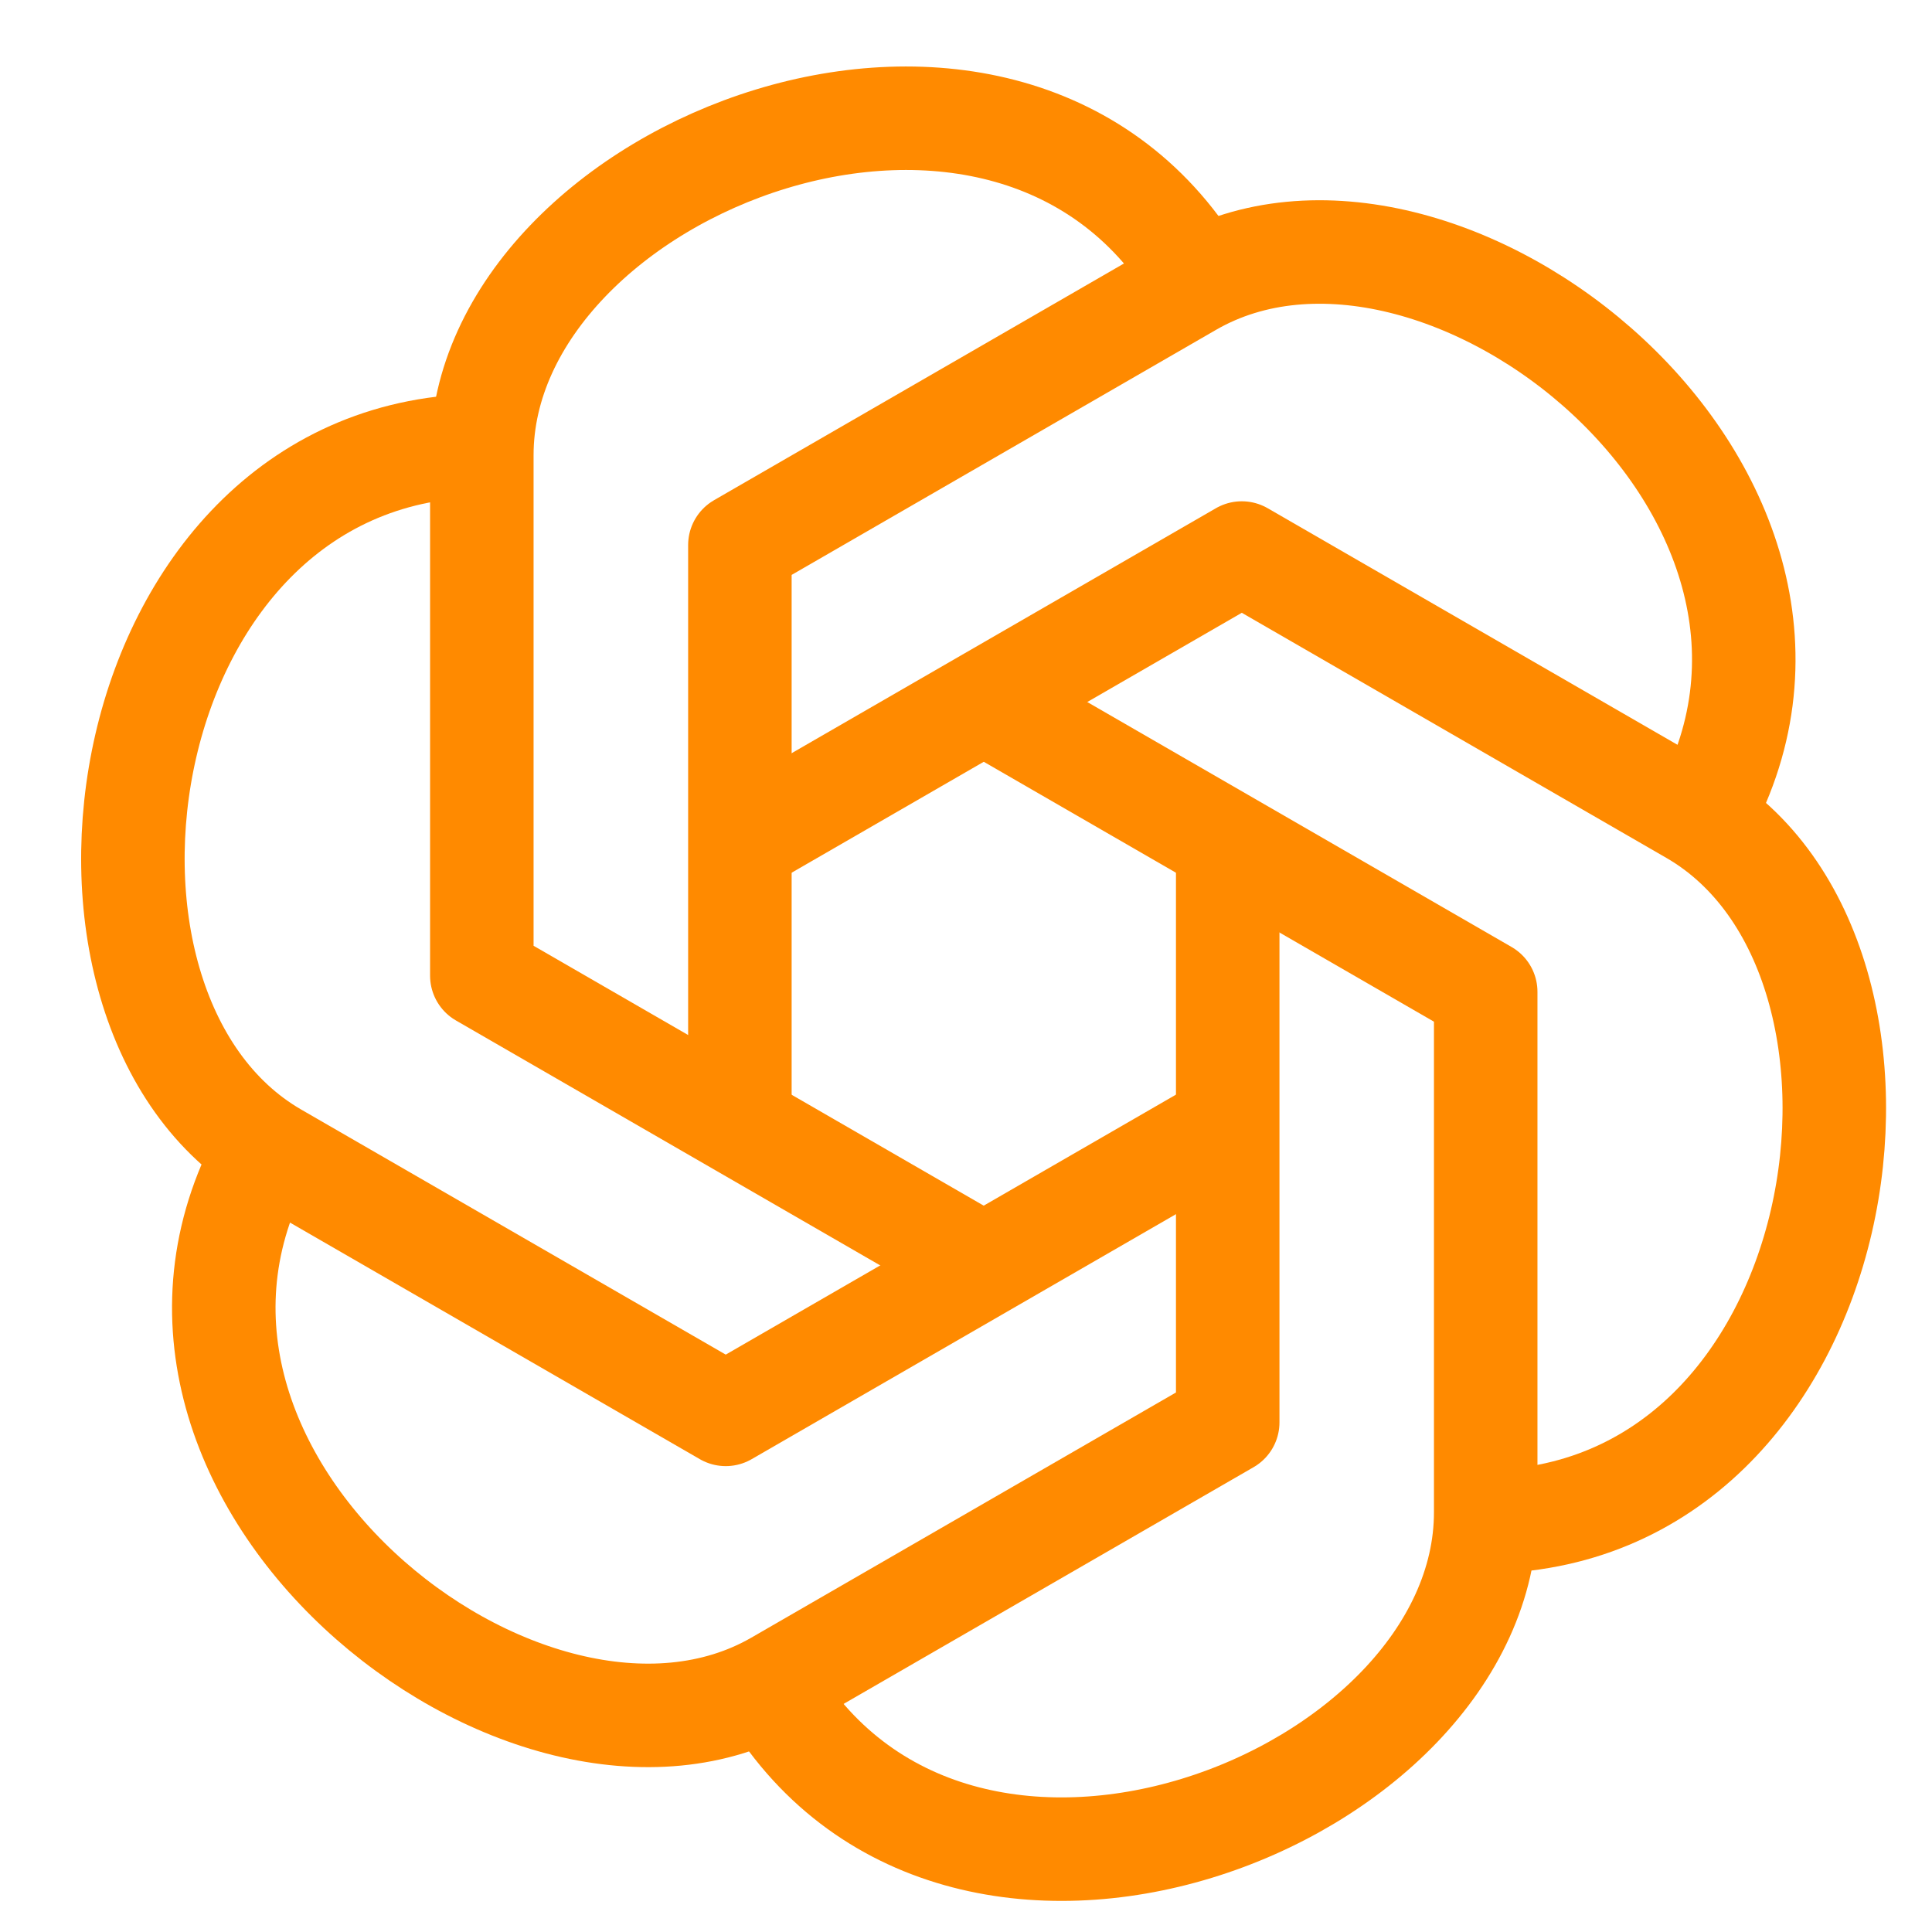
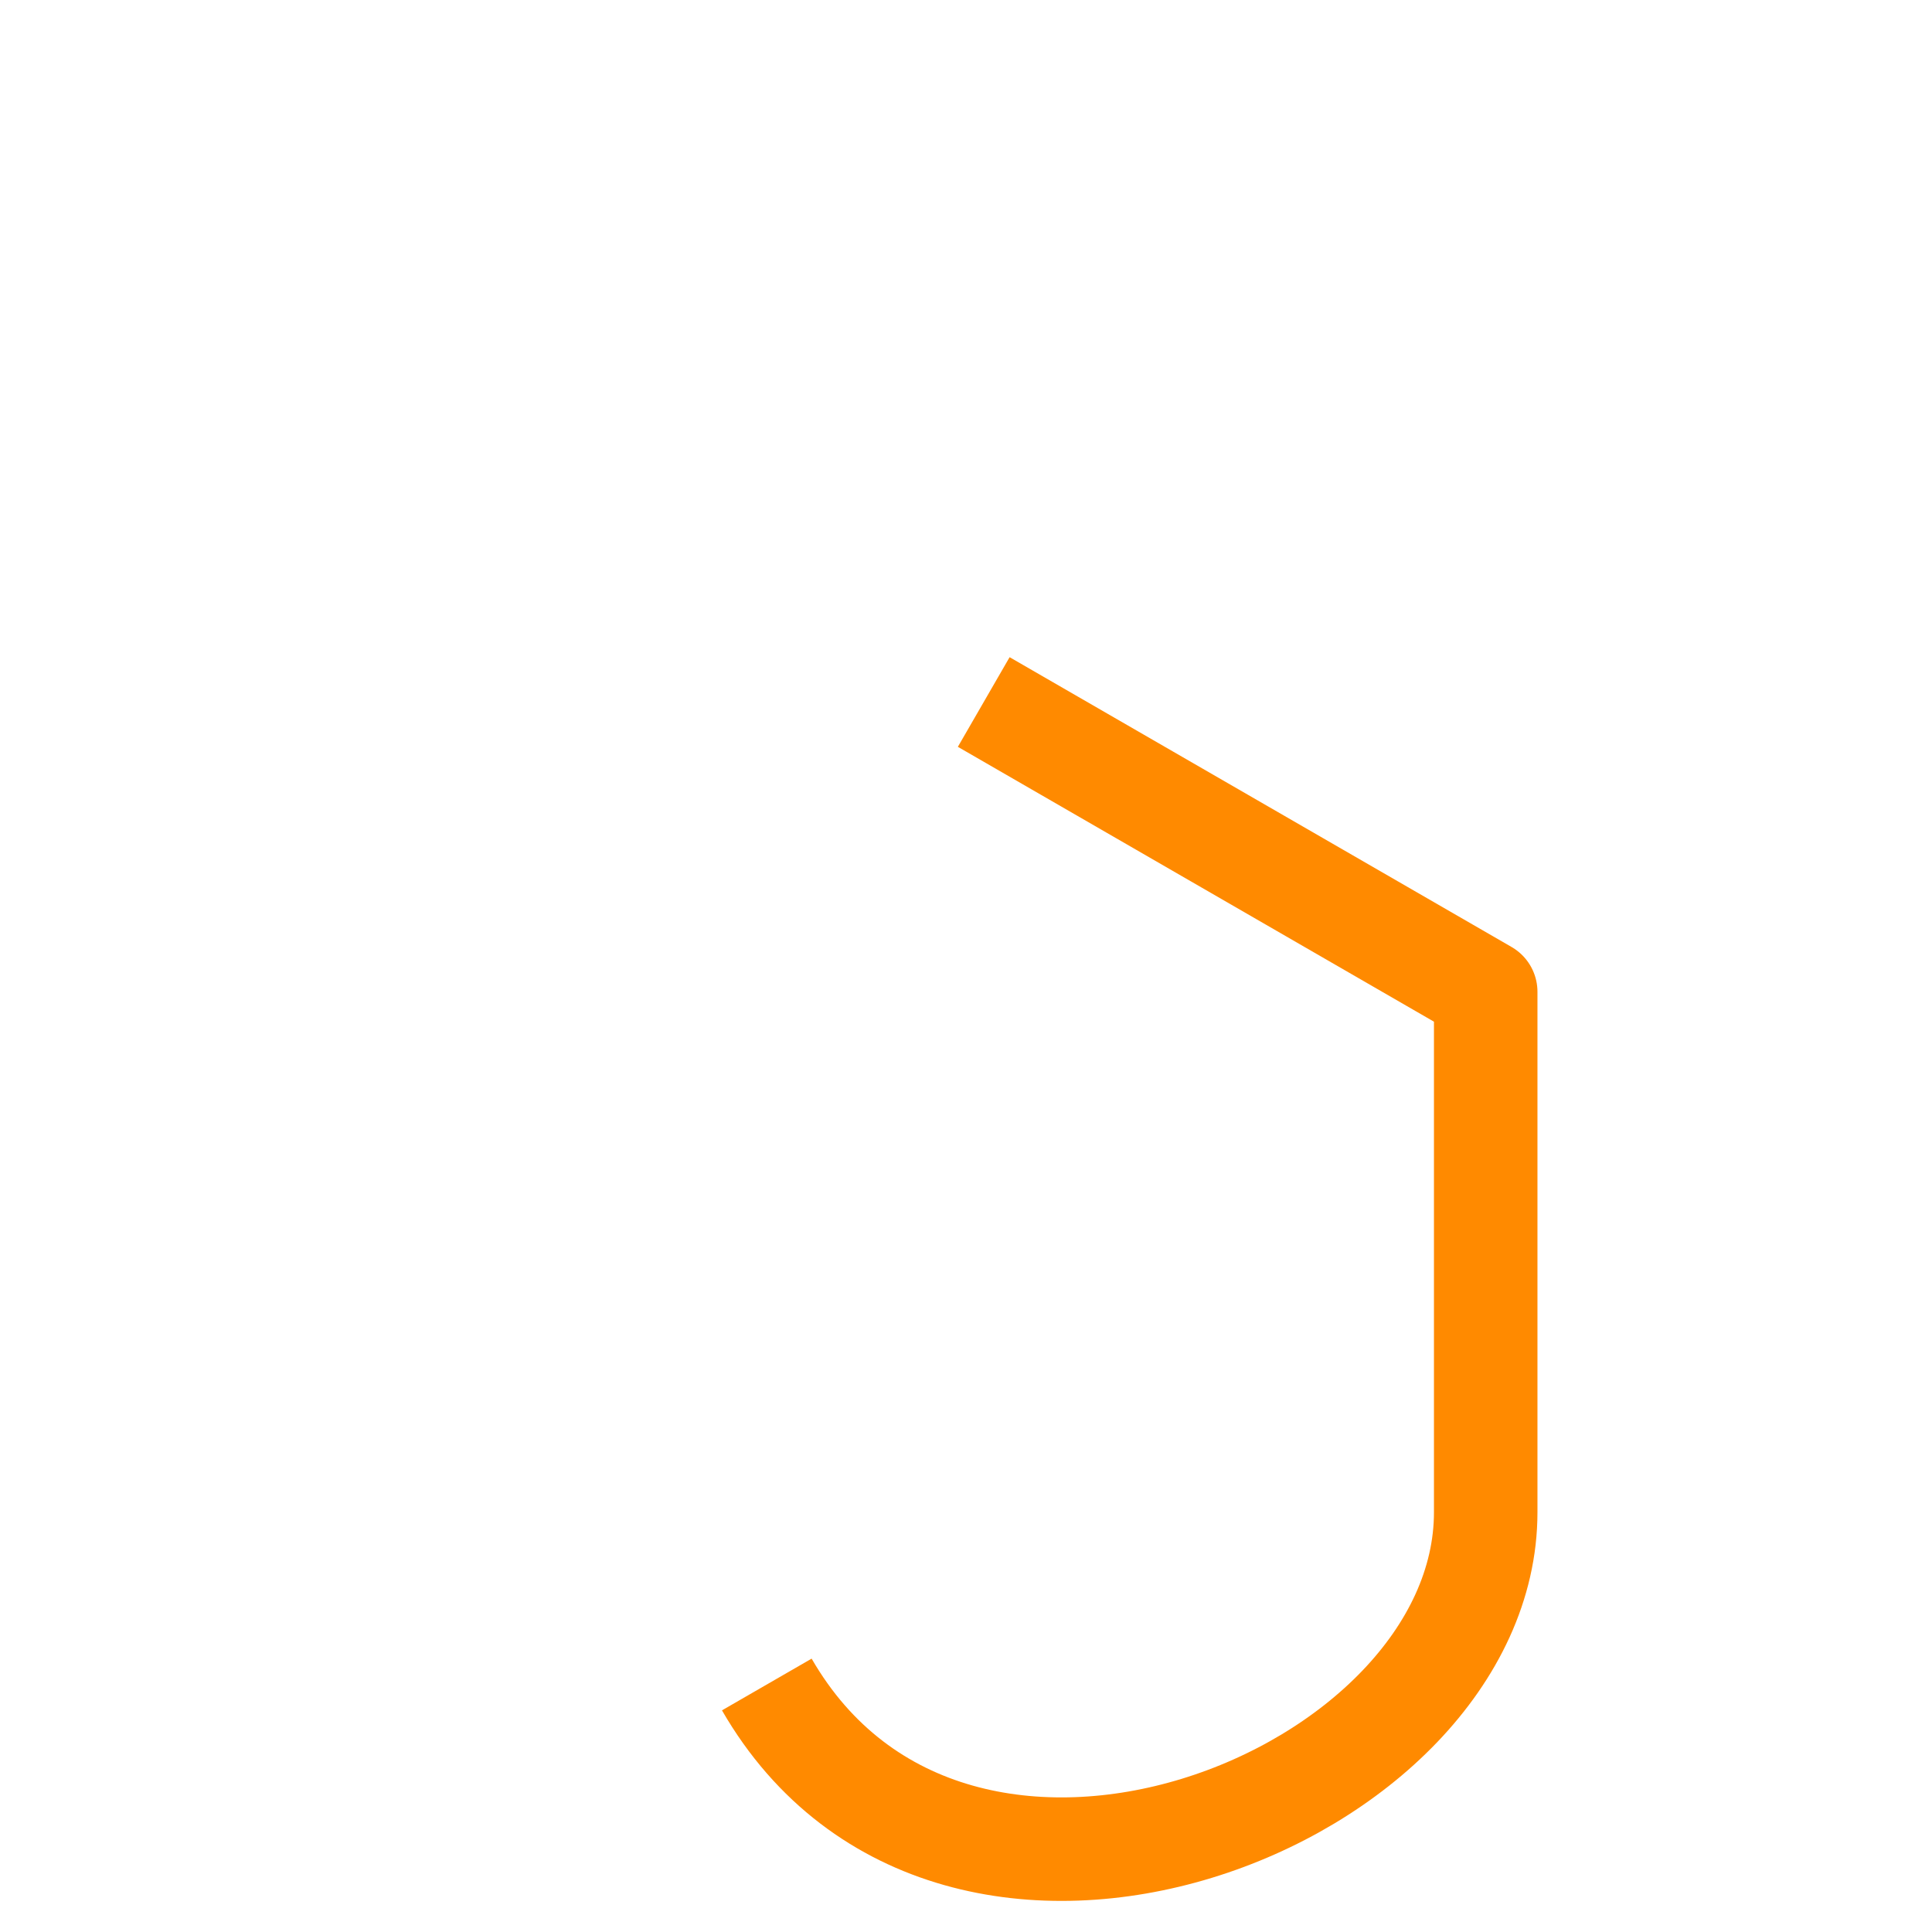
<svg xmlns="http://www.w3.org/2000/svg" width="28" height="28" viewBox="0 0 28 28" fill="none">
-   <path d="M10.723 16.299V7.899L17.25 4.13C20.867 2.042 27.342 7.193 24.623 11.906" stroke="#FF8A00" stroke-width="1.5" stroke-linejoin="round" />
-   <path d="M10.723 12.215L17.997 8.015L24.524 11.783C28.141 13.871 26.916 22.055 21.474 22.055" stroke="#FF8A00" stroke-width="1.5" stroke-linejoin="round" />
  <path d="M14.257 10.174L21.532 14.374V21.916C21.532 26.093 13.832 29.126 11.113 24.413" stroke="#FF8A00" stroke-width="1.5" stroke-linejoin="round" />
-   <path d="M17.793 12.366V20.614L11.265 24.383C7.649 26.471 1.174 21.32 3.892 16.607" stroke="#FF8A00" stroke-width="1.5" stroke-linejoin="round" />
-   <path d="M17.792 16.298L10.518 20.498L3.99 16.73C0.368 14.635 1.593 6.457 7.035 6.457" stroke="#FF8A00" stroke-width="1.5" stroke-linejoin="round" />
-   <path d="M14.258 18.34L6.983 14.14V6.597C6.983 2.42 14.683 -0.613 17.402 4.1" stroke="#FF8A00" stroke-width="1.5" stroke-linejoin="round" />
</svg>